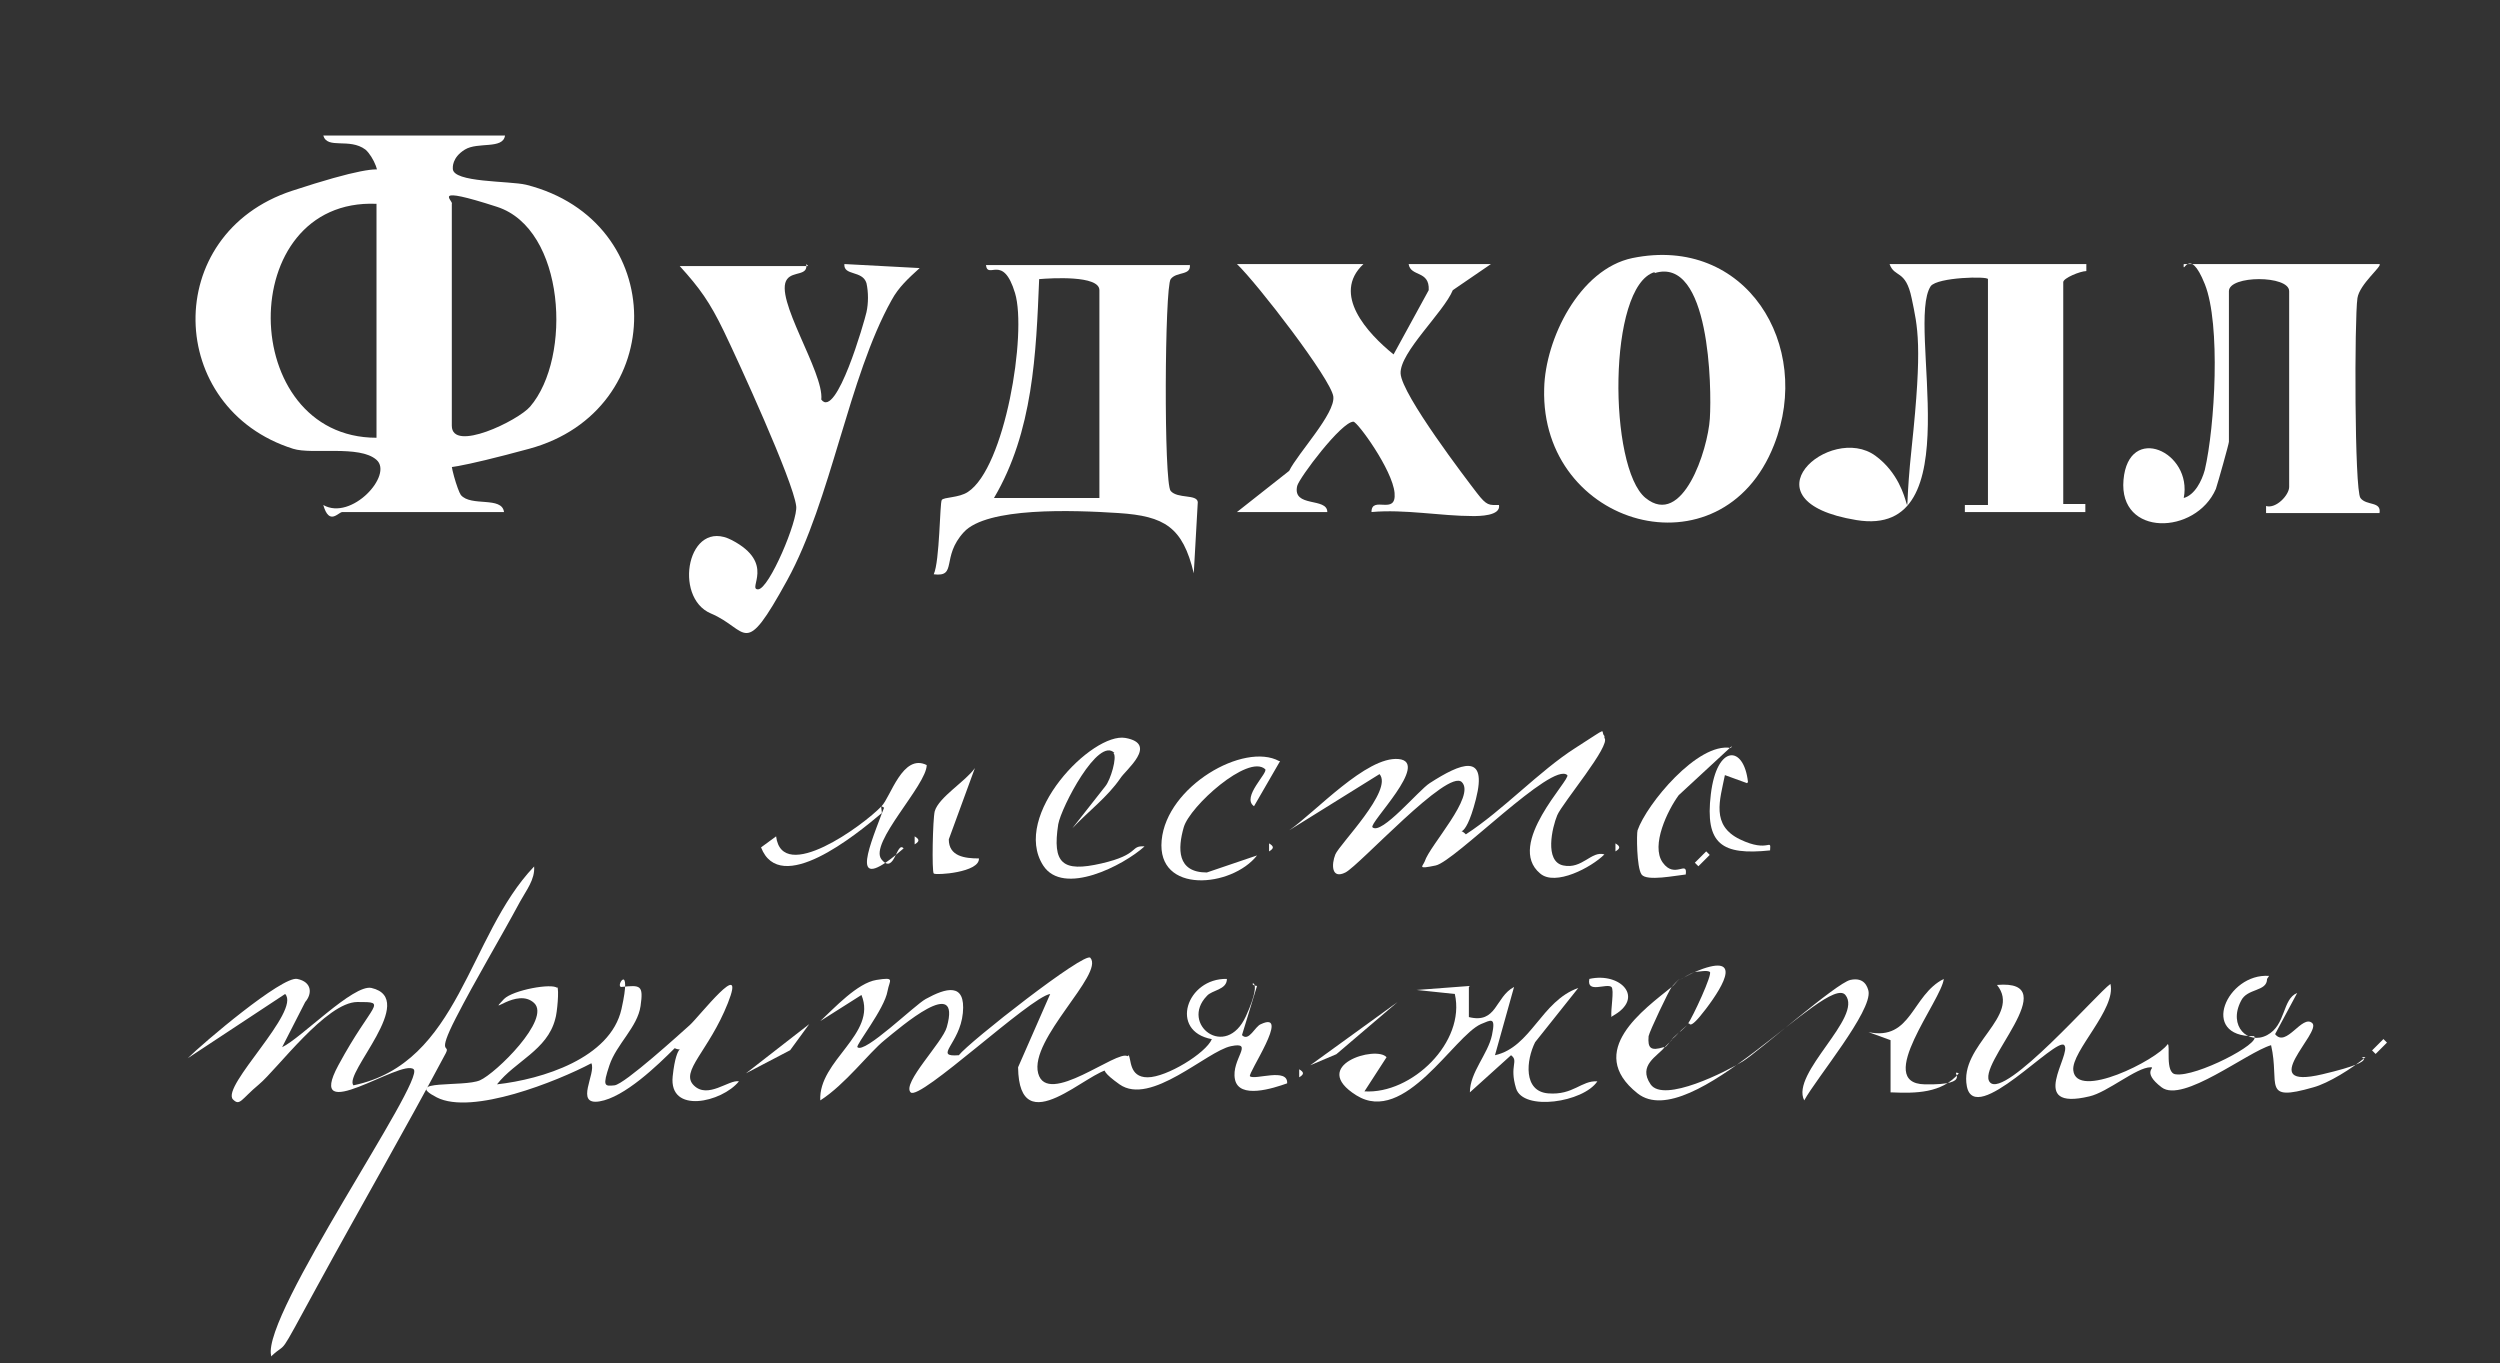
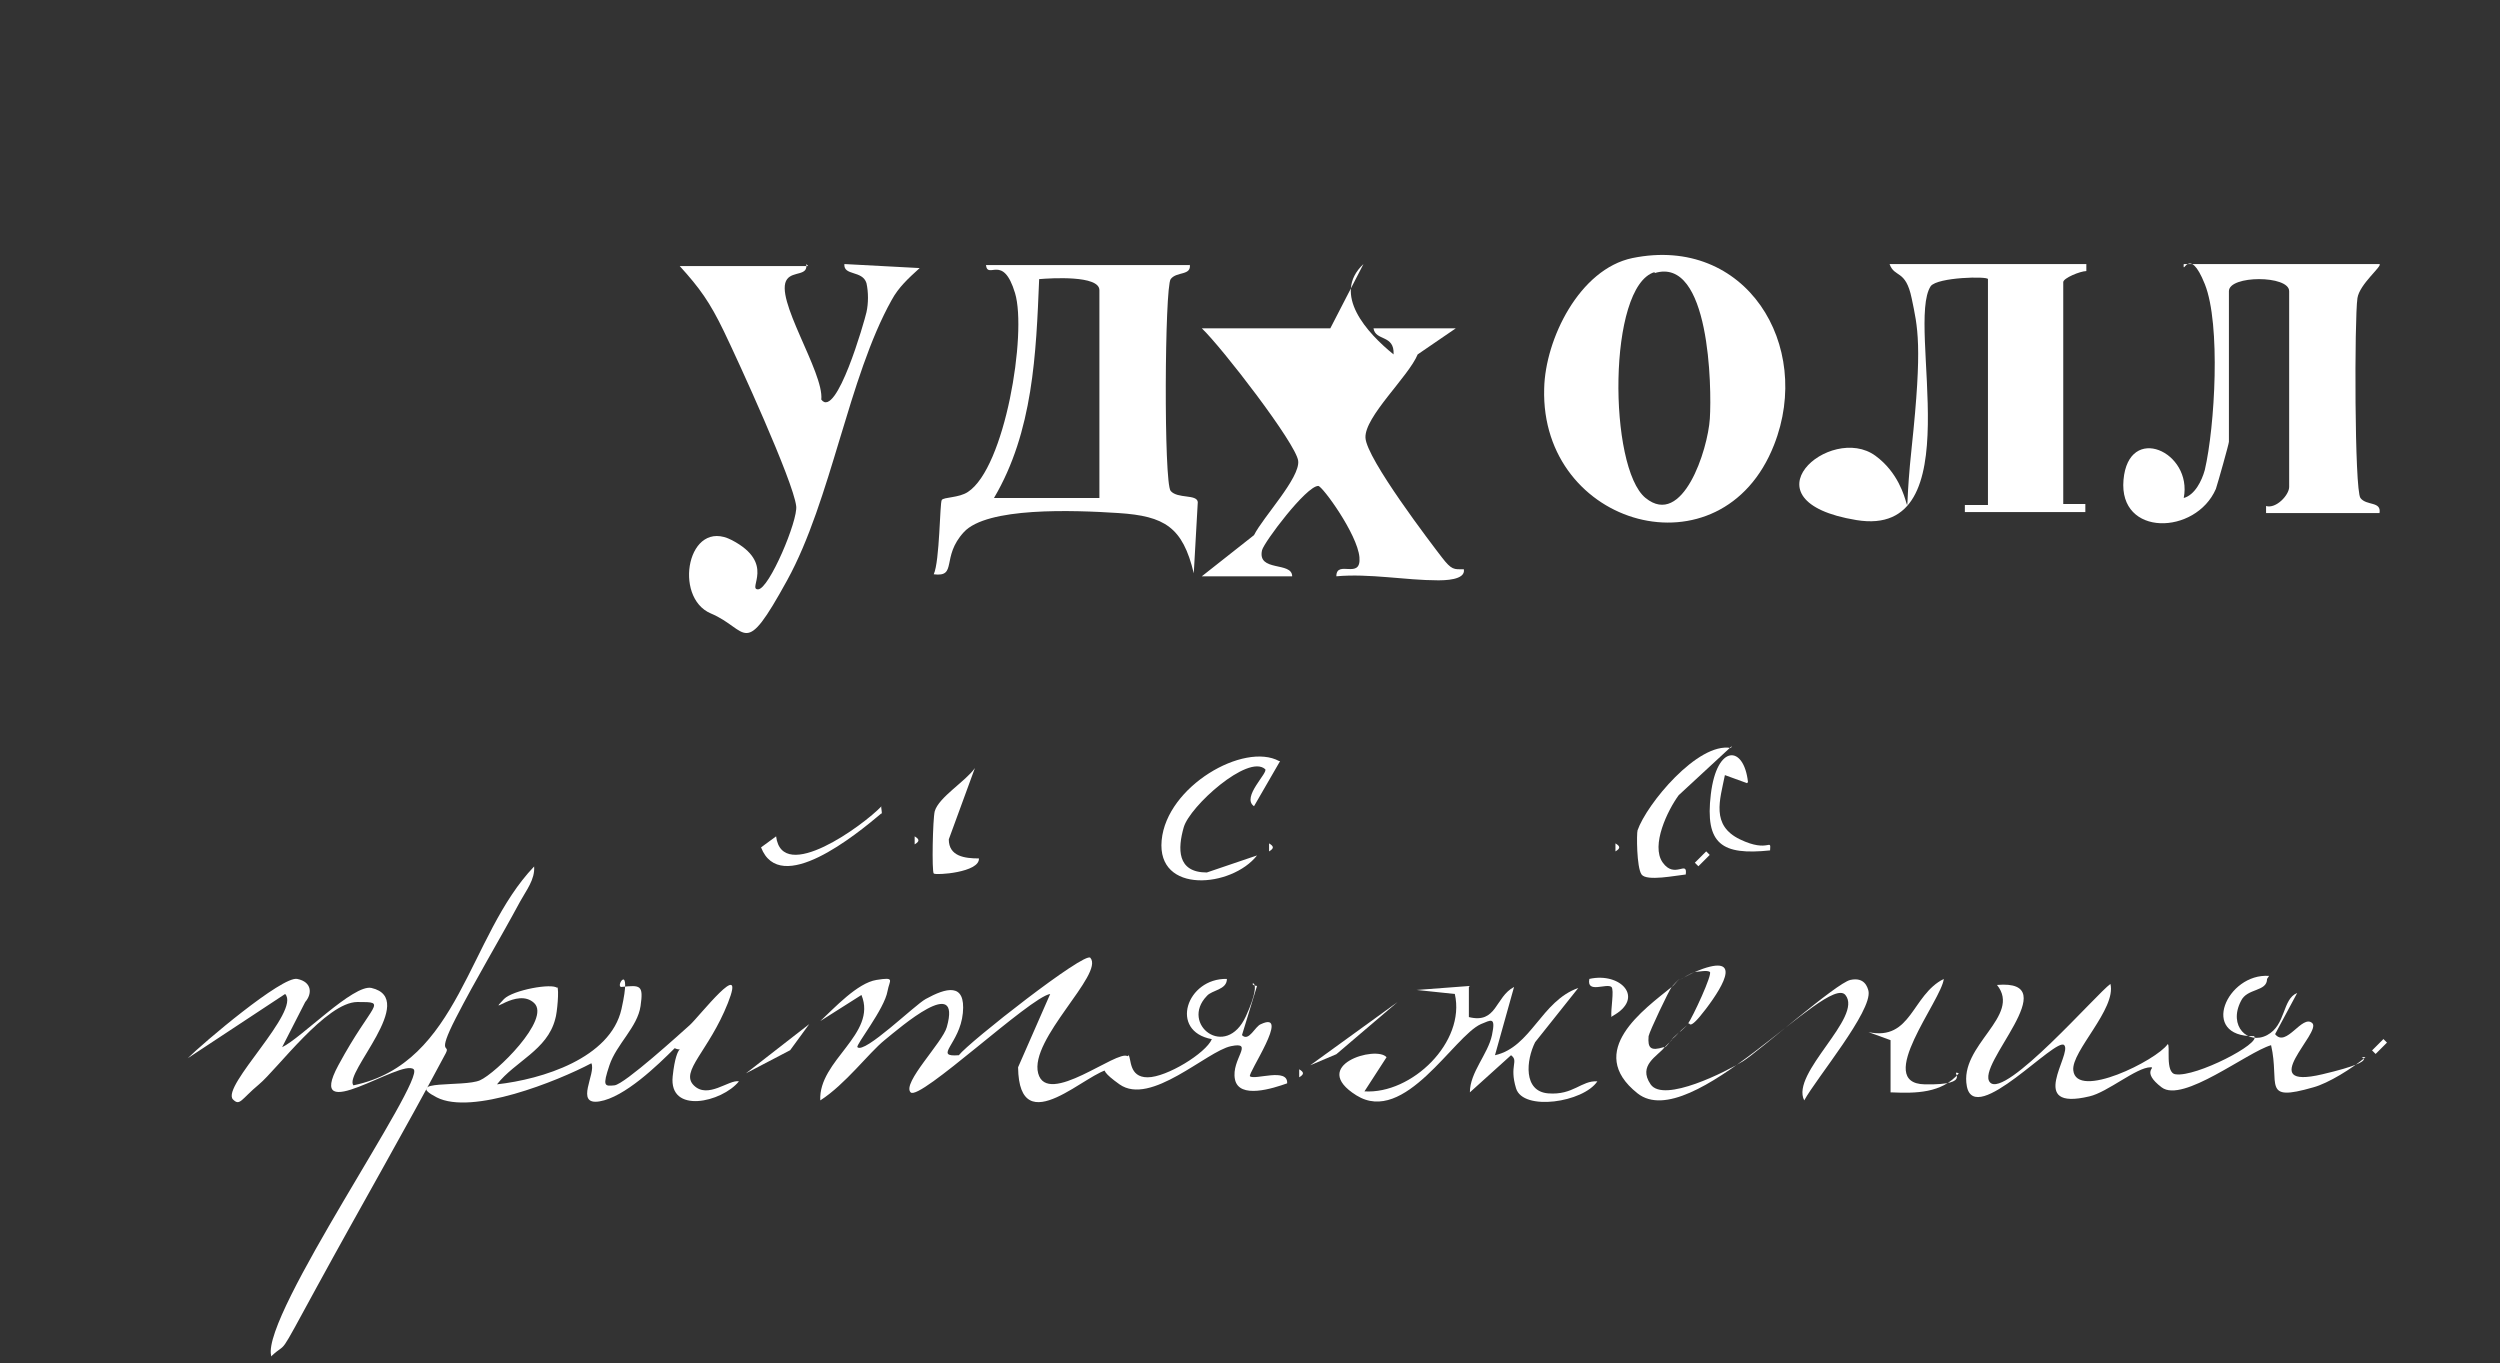
<svg xmlns="http://www.w3.org/2000/svg" id="_Слой_1" version="1.1" viewBox="0 0 249 135.8">
  <rect x="0" y="0" width="249" height="135.8" fill="#333333" stroke="none" />
  <defs>
    <style>
      .st0 {
        fill: #fff;
      }
    </style>
  </defs>
-   <path class="st0" d="M50.3,13.5c-.2,1.4-2.7.6-4,1.4s-1.2,1.8-1.2,1.9c0,1.4,5.6,1.2,7.3,1.6,14.3,3.6,14.3,22.5.3,26.3s-7.4.7-7.7,1,.6,3.2.9,3.6c1,1.2,4.1.1,4.3,1.7h-16.1c-.4,0-1.3,1.4-1.9-.7,2.8,1.6,7-3,5.3-4.5s-6.4-.5-8.3-1.1c-12.7-4-13.2-21.4-.1-25.7s8.1-.7,8.4-1c.5-.5-.3-2.4-1.1-3.1-1.6-1.2-3.8,0-4.2-1.4h18ZM37.5,20.3c-14.2-.6-13.9,23.3,0,23.3v-23.3ZM45,20.3v22.1c0,2.7,6.6-.5,7.8-1.9,4.2-4.9,3.5-17.7-3.3-19.9s-4.3-.6-4.5-.3Z" />
  <path class="st0" d="M162.6,25.7c11.3-2.3,18,8.7,14.1,18.6-5.2,13.3-23.3,8.2-22.9-5.6.1-4.9,3.5-11.9,8.8-13ZM164.8,27.1c-4.7,1.4-4.6,19.5-.9,22.5s6.2-4.8,6.4-7.9,0-16.2-5.5-14.5Z" />
  <path class="st0" d="M118.5,26.3c.2,1.2-1.3.7-1.9,1.5s-.7,20.3,0,21.1,2.6.3,2.7,1.1l-.4,7.1c-1.1-4.6-2.9-5.7-7.5-6s-13.1-.6-15.4,1.9-.6,4.5-3,4.2c.6-1.3.6-7.1.8-7.4s1.7-.2,2.6-.8c3.7-2.4,5.9-15.8,4.7-19.8s-2.7-1.3-2.9-2.8h20.3ZM109.5,49.5v-20.6c0-1.5-4.8-1.2-6-1.1-.3,7.4-.6,15.2-4.5,21.8h10.5Z" />
  <path class="st0" d="M207.8,26.3v.7c-.6,0-2.3.7-2.3,1.1v22.1h2.2s0,.8,0,.8h-12v-.7s2.3,0,2.3,0v-22.5c0-.3-5-.2-5.7.7-2.5,3.8,4.2,25.2-7.4,23.3s-2.6-9.7,1.9-6.4,2.5,9.5,3.6-.8.6-12,0-14.9-1.7-2-2.2-3.4h19.5Z" />
  <path class="st0" d="M80.3,26.3c.2,1.2-1.3.7-1.9,1.5-1.4,1.8,3.7,9.3,3.4,12,1.5,2,4.3-7.8,4.5-8.7s.2-2,0-2.9c-.4-1.3-2.3-.7-2.2-1.9l7.5.4c-1.1,1-2.1,1.9-2.8,3.2-4.3,7.7-6,19.9-10.4,27.9s-3.8,4.9-7.6,3.3-2.3-9.6,2.1-7.3,1.5,4.9,2.6,4.9,4-6.9,3.8-8.3c-.3-2.5-5.8-14.5-7.2-17.4s-2.4-4.3-4.4-6.5h12.8Z" />
-   <path class="st0" d="M135.8,26.3c-3.2,3,.4,6.9,3,9l3.5-6.4c.1-2-1.8-1.3-2-2.6h8.2s-3.8,2.6-3.8,2.6c-.9,2.2-5.3,6.2-5.2,8.3s6.6,10.6,7.6,11.9,1.2,1.2,2.2,1.2c.2,1.1-2,1.1-2.6,1.1-3.2,0-6.8-.7-10.1-.4,0-1.7,2.5.4,2.3-1.9s-3.7-7.1-4.1-7.1c-1.2,0-5.4,5.6-5.6,6.4-.5,2.2,3,1.1,3,2.6h-9s5.2-4.1,5.2-4.1c.9-1.8,4.6-5.7,4.4-7.4s-7.6-11.3-9.6-13.2h12.8Z" />
+   <path class="st0" d="M135.8,26.3c-3.2,3,.4,6.9,3,9c.1-2-1.8-1.3-2-2.6h8.2s-3.8,2.6-3.8,2.6c-.9,2.2-5.3,6.2-5.2,8.3s6.6,10.6,7.6,11.9,1.2,1.2,2.2,1.2c.2,1.1-2,1.1-2.6,1.1-3.2,0-6.8-.7-10.1-.4,0-1.7,2.5.4,2.3-1.9s-3.7-7.1-4.1-7.1c-1.2,0-5.4,5.6-5.6,6.4-.5,2.2,3,1.1,3,2.6h-9s5.2-4.1,5.2-4.1c.9-1.8,4.6-5.7,4.4-7.4s-7.6-11.3-9.6-13.2h12.8Z" />
  <path class="st0" d="M237,26.3c.3.2-2,2-2.2,3.4-.3,2-.3,19.1.3,19.9s2.1.3,1.9,1.5h-11.3v-.7c1,.3,2.3-1.1,2.3-1.9v-19.5c0-1.6-6-1.6-6,0v15c0,.2-1.1,4.1-1.3,4.7-2,4.6-9.7,4.8-9.2-.9s6.9-2.8,6,1.8c1.1-.3,1.8-1.7,2.1-2.8,1-4.3,1.6-14.5,0-18.5s-2.2-.7-2.1-2h19.5Z" />
  <path class="st0" d="M27,135c-.9-4.1,15.4-27.4,14.2-28.5s-10.9,5.9-7.5-.4,5-6.3,1.9-6.3-8,6.7-9.8,8.2-1.9,2.2-2.6,1.5c-1.2-1.3,6.8-8.8,5.2-10.5l-9.7,6.4c1.5-1.5,9.4-8.2,10.9-7.9s1.5,1.5.8,2.3l-2.3,4.5c1.9-.9,7.1-6.3,8.9-5.9,4.7,1.1-2.8,8.5-1.8,9.7,10.6-2.2,11.4-14.9,18-21.8.1,1.3-.8,2.4-1.4,3.5-2.1,3.9-4.4,7.7-6.4,11.6s-.5,2.5-1,3.5c-4.1,7.7-8.6,15.5-12.8,23.2s-2.8,5.3-4.6,7Z" />
  <path class="st0" d="M55.5,98.3c.2.2,0,2.6-.2,3.2-.8,3.1-4,4.2-5.8,6.5,4.5-.5,11.3-2.6,12.4-7.5s-.7-2.2,0-2.2c1.9-.2,2.2-.2,1.9,1.9s-2.4,3.8-3.1,5.9-.5,2.1.5,2,6.6-5.2,7.5-6,5.7-7,3.8-2.2-4.8,6.8-3.4,8.2,3.5-.6,4.5-.4c-1.7,2.1-7,3.3-6.6-.5s1.3-2.3.2-2.8c-1.7,1.7-5,4.9-7.5,5.3s-.3-2.8-.8-3.8c-3.4,1.8-11.9,5.2-15.4,3.4s2.7-1,4.3-1.7,7.1-6.1,5.4-7.7-4.8,1.5-3-.4c.9-.9,4.8-1.6,5.3-1.1Z" />
  <path class="st0" d="M112.4,105.1c.3.3,0,2.2,1.9,2.2s5.8-2.4,6.4-3.8c-4.3-.8-2.5-6.1,1.5-6,0,1.1-1.5,1.1-2,1.7-2.7,2.8,1.9,6.4,3.9,2s-.2-3.1,1.1-3l-1.5,4.9c.7.7,1.3-.9,1.9-1.1,3-1.4-1.4,5-1.1,5.2.5.4,3.8-.9,3.7.7-1.4.5-4.8,1.6-5.2-.4s2-3.8-.4-3.3-8,6-11.1,3.8-.3-1.5-.9-1.5c-2.1,0-9.1,7.5-9.2-.2l3.2-7.3c-2,.3-13,10.7-13.9,9.8s3.2-5,3.6-6.5c1.5-5.3-4.6,0-6.2,1.3s-3.9,4.4-6.4,6c-.2-4,5.7-6.6,4.1-10.5l-4.1,2.6c1.4-1.3,3.7-3.8,5.6-4.1s1.3,0,1.1,1.1c-.3,1.8-3.2,5.4-3,5.6.7.7,5.7-4.2,6.8-4.8,2-1.1,4-1.7,3.7,1.4s-3,4.4-.4,4.2c1-1.3,12.6-10.4,13.1-9.7,1.4,1.6-6.1,8.1-5.2,11.5s7.9-2.4,8.9-1.7Z" />
-   <path class="st0" d="M159.8,73.5c.7.7-4.2,6.5-4.7,7.7s-1.3,4.6.6,5,2.8-1.5,4.1-1.1c-1.3,1.3-4.9,3.2-6.4,1.9-3.5-2.9,3.1-9.4,2.7-9.8-1.5-1.4-11.2,8.6-13.1,9s-1.3.1-1.1-.4c.5-1.6,5.1-6.5,3.7-7.9s-10.2,8.3-11.6,9-1.4-.8-1-1.8,5.8-6.4,4.4-8l-9,5.6c2.6-1.8,7.7-7.4,10.9-7.1s-3,6.4-2.6,6.8c.9.8,4.6-3.7,5.7-4.4,3.1-2,5.8-3.1,4.6,1.6s-2,2.5-1,3.5c3.7-2.4,7.3-6.3,10.9-8.6s2.4-1.7,2.9-1.2Z" />
  <path class="st0" d="M146.3,98.3v3c2.8.7,2.6-2,4.5-3l-1.9,6.8c3.6-.8,4.6-5.4,8.3-6.7l-4.3,5.4c-.9,1.8-1.2,4.9,1.3,5.1s3.3-1.3,4.9-1.2c-1.4,2.1-7.4,3-8.1.7s.3-2.7-.5-3.3l-4.1,3.7c0-2,1.8-3.8,2.2-5.7s-.1-1.5-1.1-1.1c-2.7,1.2-7.6,10.1-12.4,7.1s2-5,3-3.8l-2.2,3.4c4.7.3,10.1-4.9,9-9.7l-3.8-.4,5.3-.4Z" />
  <path class="st0" d="M225.8,97.5c0,1.3-2,.9-2.6,2.2-1.3,2.5.7,4.4,2.6,3.4s1.5-3.6,3-4.2l-2.2,4.1c1.1,1.4,2.7-2,3.7-1.1s-5.8,6.7,1,5.1,2.8-1.8,4.3-1.7c-1.3,1.1-3.7,2.6-5.2,3-5.2,1.5-3.3-.3-4.2-4.2-2.4.7-8.8,5.8-10.9,4.2s-.5-2-1.1-2c-1.4,0-4.3,2.5-6.1,2.9-6.3,1.5-1.7-4.2-2.5-5.1s-8.9,8.2-9.7,4.1,5.5-7,3-10.1c7-.6-2.2,8-.7,9.7s10.7-8.9,12-9.8c.6,2.5-3.9,6.7-3.7,8.6.3,3,8.3-1,9.4-2.6.3,0-.3,2.9.8,3,2,.3,8.6-3.1,7.8-3.8-5.5.1-2.7-6.3,1.5-6Z" />
  <path class="st0" d="M172.5,74.3l-5.3,4.9c-1.1,1.5-2.8,5-1.6,6.7s2.5-.3,2.3,1.2c-1,.1-3.9.7-4.4,0s-.5-4.1-.4-4.4c.9-2.6,6-8.8,9.3-8.2Z" />
-   <path class="st0" d="M111,75c-1.6-1.7-5.3,5.4-5.6,7.1-.6,3.9.4,4.8,4.3,3.9s2.8-1.8,4.3-1.7c-2.1,1.9-8.1,5-10.1,1.9-3.2-5,4.9-13.3,8.2-12.7s0,3.2-.5,4c-1.3,1.9-3.2,3.3-4.8,5l3.3-4.2c.5-.6,1.2-2.9.8-3.3Z" />
  <path class="st0" d="M166.5,98.3c.3-.2.5-.6.8-.8-.2.1-.6.6-.8.8Z" />
  <path class="st0" d="M168.8,96.8c0,0-1.4.7-1.5.8.7-.4.8-.5,1.5-.8Z" />
  <path class="st0" d="M168.8,96.8c4.8-2,3,1.2,1.1,3.7s-1.5,1.1-1.8,1.5c.5-.7,2.5-5,2.2-5.2s-1.1,0-1.5,0Z" />
  <path class="st0" d="M165.8,104.3c-.7.9-2.7,1.8-1.4,3.7s7.6-1.3,9.2-2.3,9.3-7.8,10.7-8.1,1.7.7,1.8,1.1c.4,2-5.2,8.7-6.4,10.9-1.4-2.7,5.9-8.3,4.1-10.5s-15.4,14-20.7,9.8.7-8.4,3.4-10.6c-.3.4-2.2,4.4-2.3,4.9-.1,1.2.2,1.5,1.5,1.1Z" />
  <path class="st0" d="M167.3,102.8c.2-.3.6-.5.8-.8-.2.3-.5.5-.8.8Z" />
  <path class="st0" d="M166.5,103.5c.2-.1.6-.5.8-.8-.2.3-.5.5-.8.8Z" />
  <path class="st0" d="M165.8,104.3c.2,0,.5-.6.8-.8-.2.2-.6.6-.8.8Z" />
  <path class="st0" d="M188.3,108.8v-5.2s-2.2-.8-2.2-.8c4.3.9,4.3-3.7,7.5-5.3-.2,2.1-7,10.4-1.9,10.5s2.3-1.5,3.4-1.1c-1.7,2-4.3,2-6.7,1.9Z" />
  <path class="st0" d="M97.5,85.5c.1,1.4-4.3,1.7-4.5,1.5s-.1-5.4.1-6.2c.4-1.4,3.1-3,4-4.3l-2.6,7.1c0,1.7,1.6,1.9,3,1.9Z" />
-   <path class="st0" d="M87.8,80.3c.9-.9,2.1-5.3,4.5-4.1,0,2-5.8,7.8-4.5,9.4s1.5-1.9,2.2-1.1c-5.4,4.7-3.6.3-2.2-3.4s.7.1.7-.4l-.7-.4Z" />
  <path class="st0" d="M87.8,81c-2.6,2.2-10.1,8.3-12,3.4l1.5-1.1c.6,4.8,8.7-1.1,10.5-3-.1.1.1.6,0,.8Z" />
  <path class="st0" d="M127.5,75.8l-2.6,4.5c-1.3-.9,1.5-3.4,1.1-3.7-1.7-1.5-7.5,3.7-8.1,5.8s-.7,4.5,2.3,4.5l5-1.7c-2.5,3.2-10,3.9-9.5-1.5s8.2-9.8,11.7-7.9Z" />
  <path class="st0" d="M174,78l-2.2-.8c-.5,2.5-1.4,5,1.5,6.4s3.1-.2,3,1.1c-4.8.5-6.5-.6-5.9-5.6s3.3-4.9,3.7-1.2Z" />
  <path class="st0" d="M160.5,101.3c-.1-.7.3-2.7,0-3-.5-.4-2.5.7-2.2-.8,3.1-.7,5.6,1.9,2.3,3.7Z" />
  <polygon class="st0" points="139.2 99.8 133.1 105 130.5 106.1 139.2 99.8" />
  <polygon class="st0" points="80.6 102 78.7 104.6 74.3 106.9 80.6 102" />
  <rect class="st0" x="236.2" y="104" width="1.6" height=".5" transform="translate(-4.3 198.1) rotate(-45)" />
  <path class="st0" d="M91.1,83.3c.5.3.5.5,0,.8v-.8Z" />
  <path class="st0" d="M126.4,84c.5.3.5.5,0,.8v-.8Z" />
  <path class="st0" d="M129.4,106.5c.5.3.5.5,0,.8v-.8Z" />
  <path class="st0" d="M160.9,84c.5.3.5.5,0,.8v-.8Z" />
  <rect class="st0" x="168.7" y="85.3" width="1.6" height=".5" transform="translate(-10.8 144.9) rotate(-45)" />
</svg>